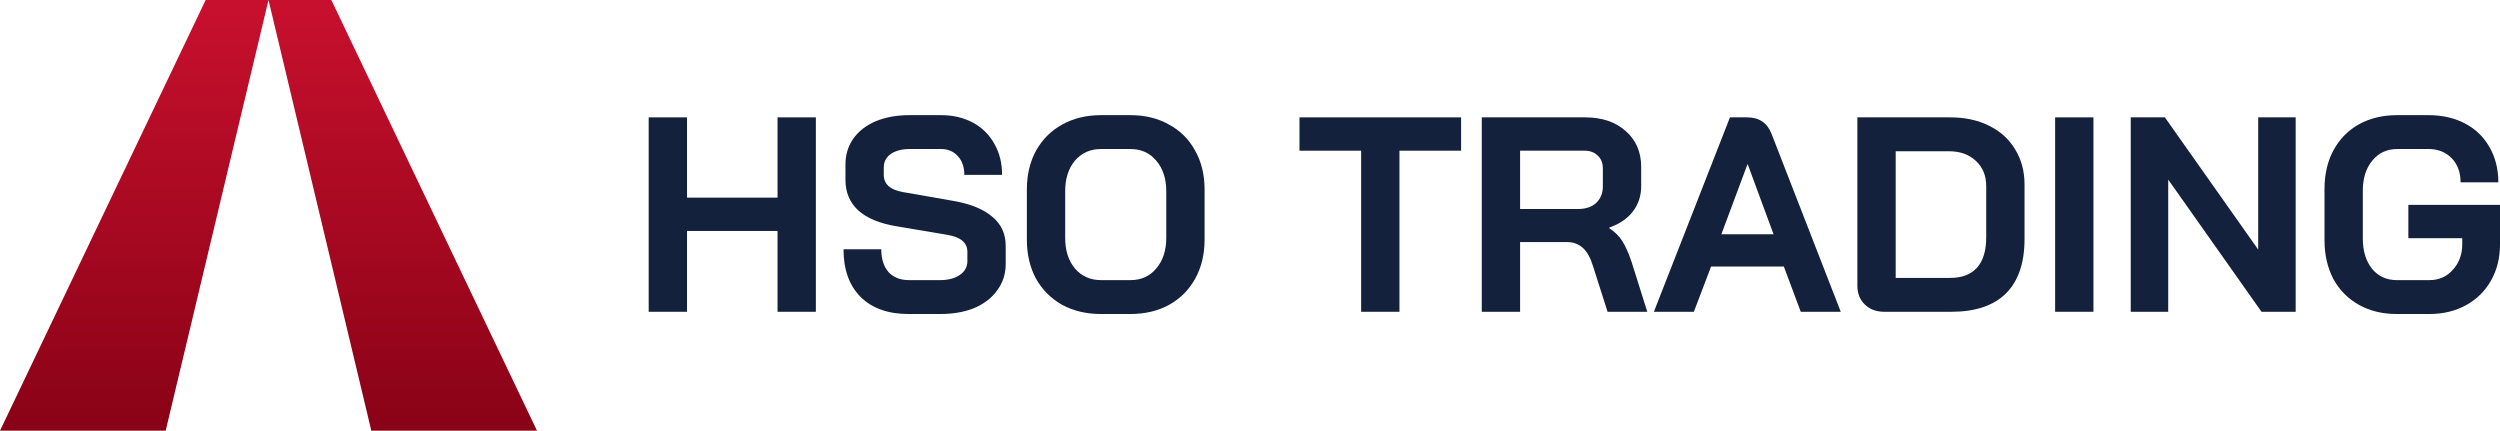
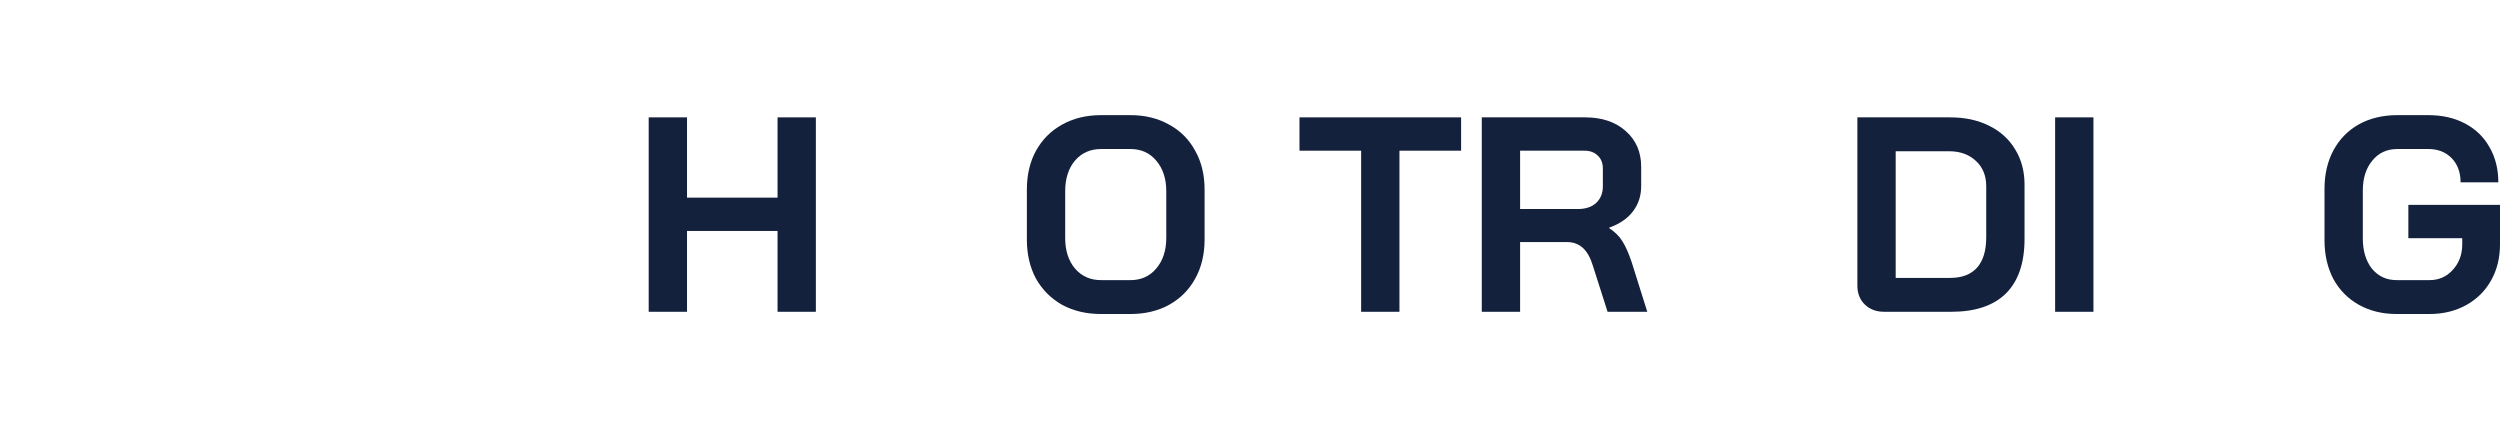
<svg xmlns="http://www.w3.org/2000/svg" width="1248" height="215" viewBox="0 0 1248 215" fill="none">
  <path d="M323.827 58.587H342.957V98.657H388.149V58.587H407.279V155.644H388.149V115.296H342.957V155.644H323.827V58.587Z" fill="#14213D" />
-   <path d="M453.523 156.753C443.357 156.753 435.409 153.934 429.679 148.295C423.949 142.564 421.084 134.615 421.084 124.447H439.937C439.937 129.253 441.139 133.043 443.542 135.816C446.037 138.497 449.456 139.837 453.8 139.837H469.187C473.254 139.837 476.535 139.005 479.03 137.341C481.618 135.585 482.911 133.274 482.911 130.409V125.695C482.911 121.165 479.584 118.346 472.93 117.237L447.423 112.939C439.106 111.552 432.775 108.918 428.432 105.035C424.18 101.061 422.055 96.023 422.055 89.922V82.158C422.055 77.259 423.349 72.96 425.936 69.263C428.616 65.473 432.359 62.562 437.165 60.528C442.063 58.494 447.701 57.478 454.077 57.478H469.742C475.749 57.478 481.063 58.725 485.684 61.221C490.305 63.717 493.863 67.23 496.358 71.759C498.946 76.196 500.24 81.372 500.24 87.288H481.387C481.387 83.406 480.324 80.309 478.198 77.998C476.073 75.595 473.254 74.393 469.742 74.393H454.077C450.196 74.393 447.054 75.225 444.651 76.889C442.34 78.553 441.185 80.771 441.185 83.544V87.288C441.185 91.91 444.373 94.775 450.75 95.884L476.119 100.321C484.529 101.8 490.952 104.435 495.388 108.224C499.824 111.922 502.042 116.728 502.042 122.644V131.795C502.042 136.694 500.655 141.039 497.883 144.829C495.203 148.619 491.414 151.577 486.516 153.703C481.618 155.736 475.934 156.753 469.465 156.753H453.523Z" fill="#14213D" />
  <path d="M549.625 156.753C542.324 156.753 535.855 155.228 530.217 152.177C524.672 149.035 520.329 144.69 517.187 139.144C514.137 133.505 512.612 126.989 512.612 119.594V94.636C512.612 87.242 514.137 80.771 517.187 75.225C520.329 69.587 524.672 65.242 530.217 62.192C535.855 59.049 542.324 57.478 549.625 57.478H564.319C571.62 57.478 578.043 59.049 583.588 62.192C589.226 65.242 593.569 69.587 596.619 75.225C599.761 80.771 601.332 87.242 601.332 94.636V119.594C601.332 126.989 599.761 133.505 596.619 139.144C593.569 144.69 589.226 149.035 583.588 152.177C578.043 155.228 571.62 156.753 564.319 156.753H549.625ZM564.319 139.837C569.679 139.837 573.977 137.896 577.211 134.014C580.538 130.132 582.202 125.048 582.202 118.762V95.468C582.202 89.183 580.538 84.099 577.211 80.217C573.977 76.334 569.679 74.393 564.319 74.393H549.625C544.265 74.393 539.921 76.334 536.594 80.217C533.36 84.099 531.742 89.183 531.742 95.468V118.762C531.742 125.048 533.36 130.132 536.594 134.014C539.921 137.896 544.265 139.837 549.625 139.837H564.319Z" fill="#14213D" />
  <path d="M679.478 75.225H648.703V58.587H729.383V75.225H698.608V155.644H679.478V75.225Z" fill="#14213D" />
  <path d="M739.703 58.587H791.272C799.682 58.587 806.428 60.852 811.511 65.381C816.687 69.91 819.274 75.872 819.274 83.267V92.973C819.274 97.779 817.888 101.985 815.116 105.59C812.436 109.103 808.508 111.783 803.333 113.632V113.909C806.29 115.85 808.508 118.069 809.987 120.565C811.558 123.06 813.082 126.527 814.561 130.963L822.324 155.644H802.501L795.154 132.627C793.952 128.653 792.289 125.695 790.163 123.754C788.037 121.812 785.404 120.842 782.261 120.842H758.834V155.644H739.703V58.587ZM787.668 104.342C791.549 104.342 794.599 103.325 796.817 101.292C799.035 99.166 800.144 96.439 800.144 93.111V84.099C800.144 81.418 799.312 79.292 797.649 77.721C795.985 76.057 793.767 75.225 790.995 75.225H758.834V104.342H787.668Z" fill="#14213D" />
-   <path d="M890.491 133.043H854.171L845.576 155.644H825.614L863.598 58.587H872.193C878.2 58.587 882.266 61.36 884.392 66.906L918.909 155.644H898.947L890.491 133.043ZM859.3 116.96H885.362L872.47 82.019H872.331L859.3 116.96Z" fill="#14213D" />
  <path d="M940.647 155.644C936.673 155.644 933.438 154.442 930.943 152.039C928.447 149.635 927.2 146.493 927.2 142.61V58.587H973.501C980.894 58.587 987.363 59.973 992.908 62.746C998.546 65.519 1002.89 69.448 1005.94 74.532C1009.08 79.616 1010.65 85.485 1010.65 92.141V119.317C1010.65 131.241 1007.56 140.299 1001.36 146.493C995.173 152.593 986.07 155.644 974.055 155.644H940.647ZM973.501 138.728C979.415 138.728 983.898 137.018 986.948 133.598C989.997 130.178 991.522 125.14 991.522 118.485V92.973C991.522 87.704 989.812 83.498 986.393 80.355C982.974 77.12 978.491 75.502 972.946 75.502H946.33V138.728H973.501Z" fill="#14213D" />
  <path d="M1025.92 58.587H1045.05V155.644H1025.92V58.587Z" fill="#14213D" />
-   <path d="M1063.66 58.587H1080.71L1127.29 124.585V58.587H1146V155.644H1128.95L1082.37 89.645V155.644H1063.66V58.587Z" fill="#14213D" />
  <path d="M1196.43 156.753C1189.32 156.753 1183.03 155.228 1177.58 152.177C1172.13 149.127 1167.87 144.829 1164.82 139.283C1161.87 133.644 1160.39 127.174 1160.39 119.871V94.359C1160.39 87.057 1161.87 80.633 1164.82 75.087C1167.87 69.448 1172.13 65.103 1177.58 62.053C1183.12 59.003 1189.5 57.478 1196.71 57.478H1212.23C1219.17 57.478 1225.27 58.864 1230.53 61.637C1235.8 64.41 1239.87 68.339 1242.73 73.423C1245.69 78.507 1247.17 84.376 1247.17 91.031H1228.32C1228.32 86.04 1226.84 82.019 1223.88 78.969C1220.92 75.918 1217.04 74.393 1212.23 74.393H1196.71C1191.53 74.393 1187.37 76.334 1184.23 80.217C1181.09 84.007 1179.52 88.998 1179.52 95.191V119.039C1179.52 125.232 1181.04 130.27 1184.09 134.152C1187.24 137.942 1191.35 139.837 1196.43 139.837H1212.79C1217.5 139.837 1221.38 138.127 1224.43 134.707C1227.58 131.287 1229.15 127.035 1229.15 121.951V118.901H1202.25V102.262H1248V121.951C1248 128.699 1246.52 134.707 1243.56 139.976C1240.61 145.245 1236.45 149.358 1231.09 152.316C1225.73 155.274 1219.63 156.753 1212.79 156.753H1196.43Z" fill="#14213D" />
-   <path d="M102.663 0L0 215H82.701L134.033 2.74293e-06L185.364 215H268.065L165.402 5.48586e-06L102.663 0Z" fill="url(#paint0_linear_505_13)" />
  <defs>
    <linearGradient id="paint0_linear_505_13" x1="134.033" y1="0.001" x2="134.033" y2="215.001" gradientUnits="userSpaceOnUse">
      <stop stop-color="#C8102E" />
      <stop offset="1" stop-color="#890216" />
    </linearGradient>
  </defs>
</svg>